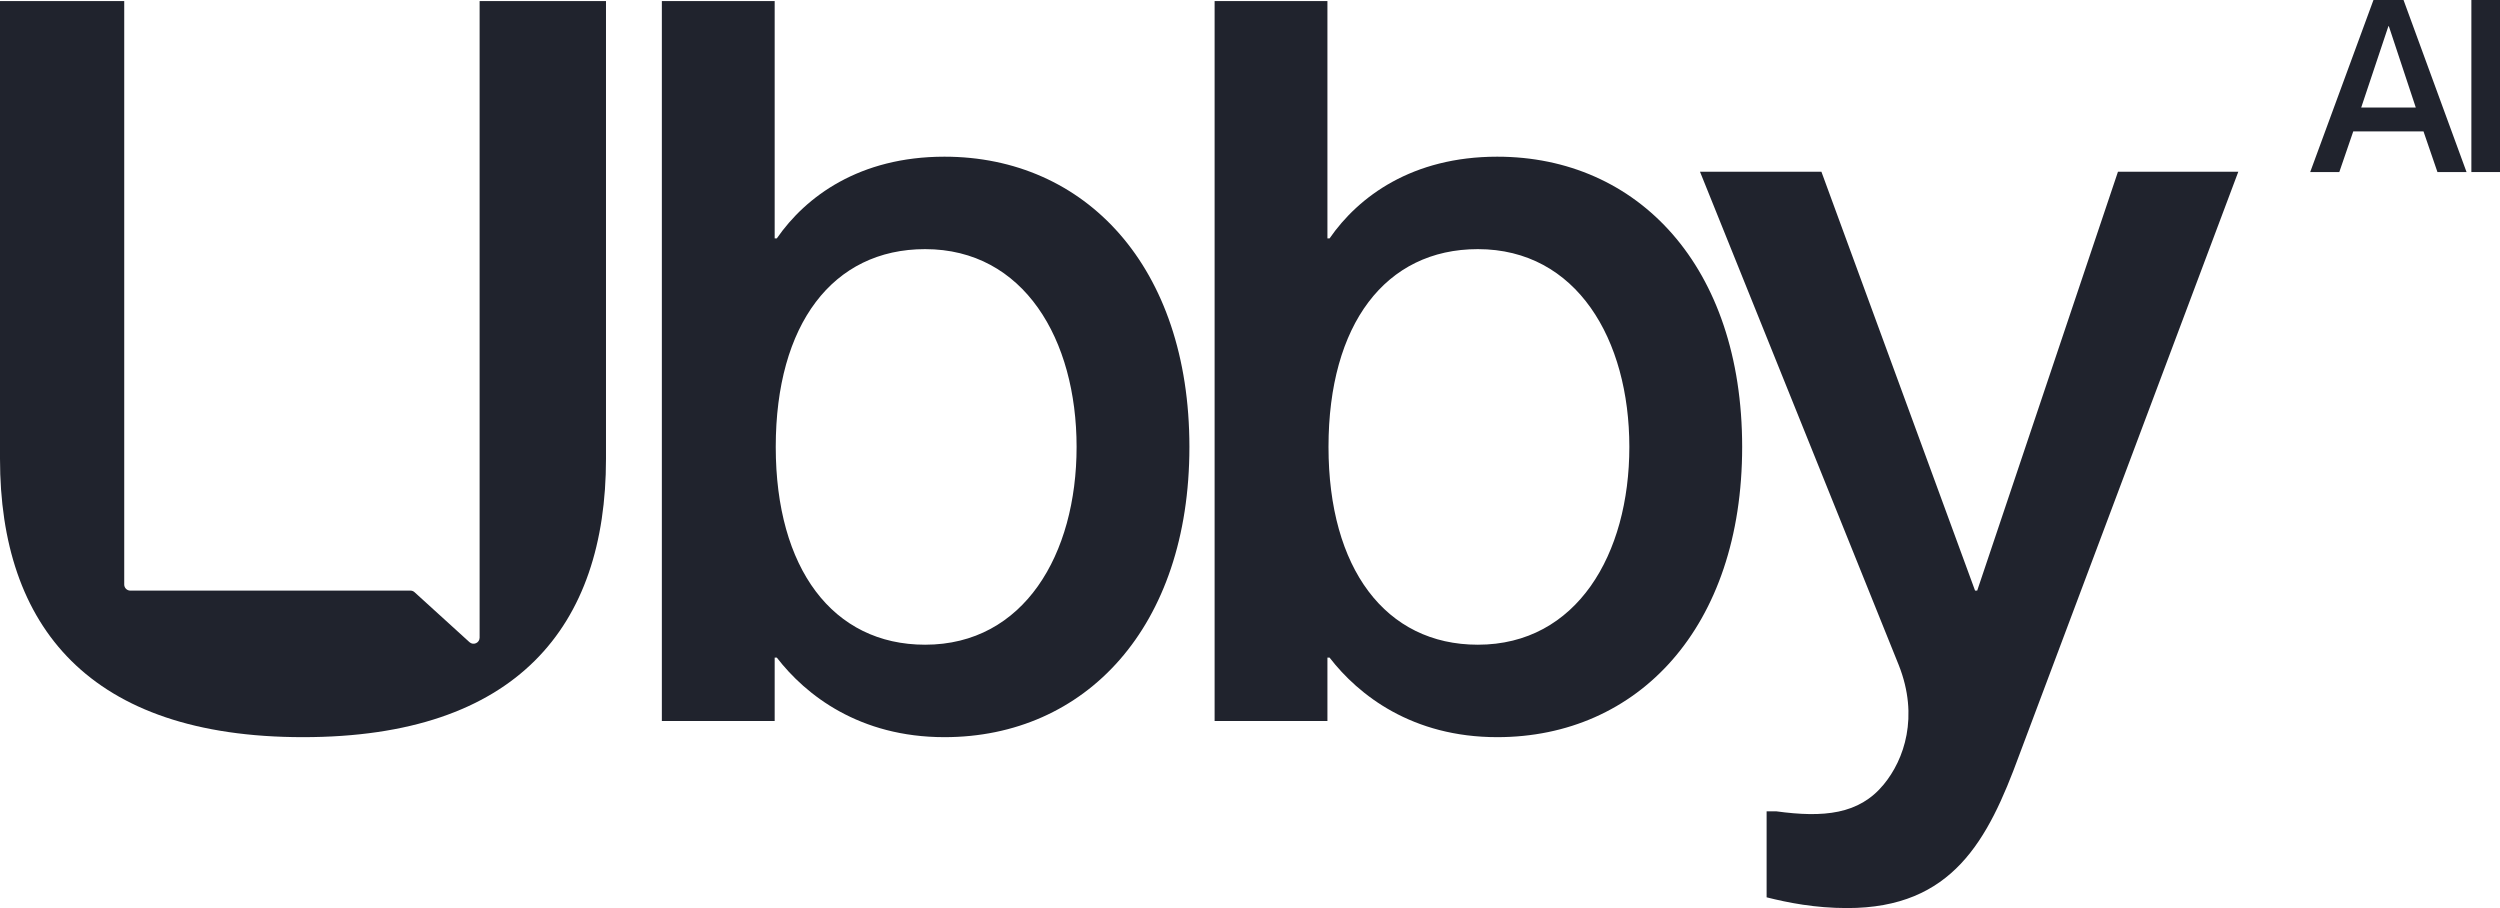
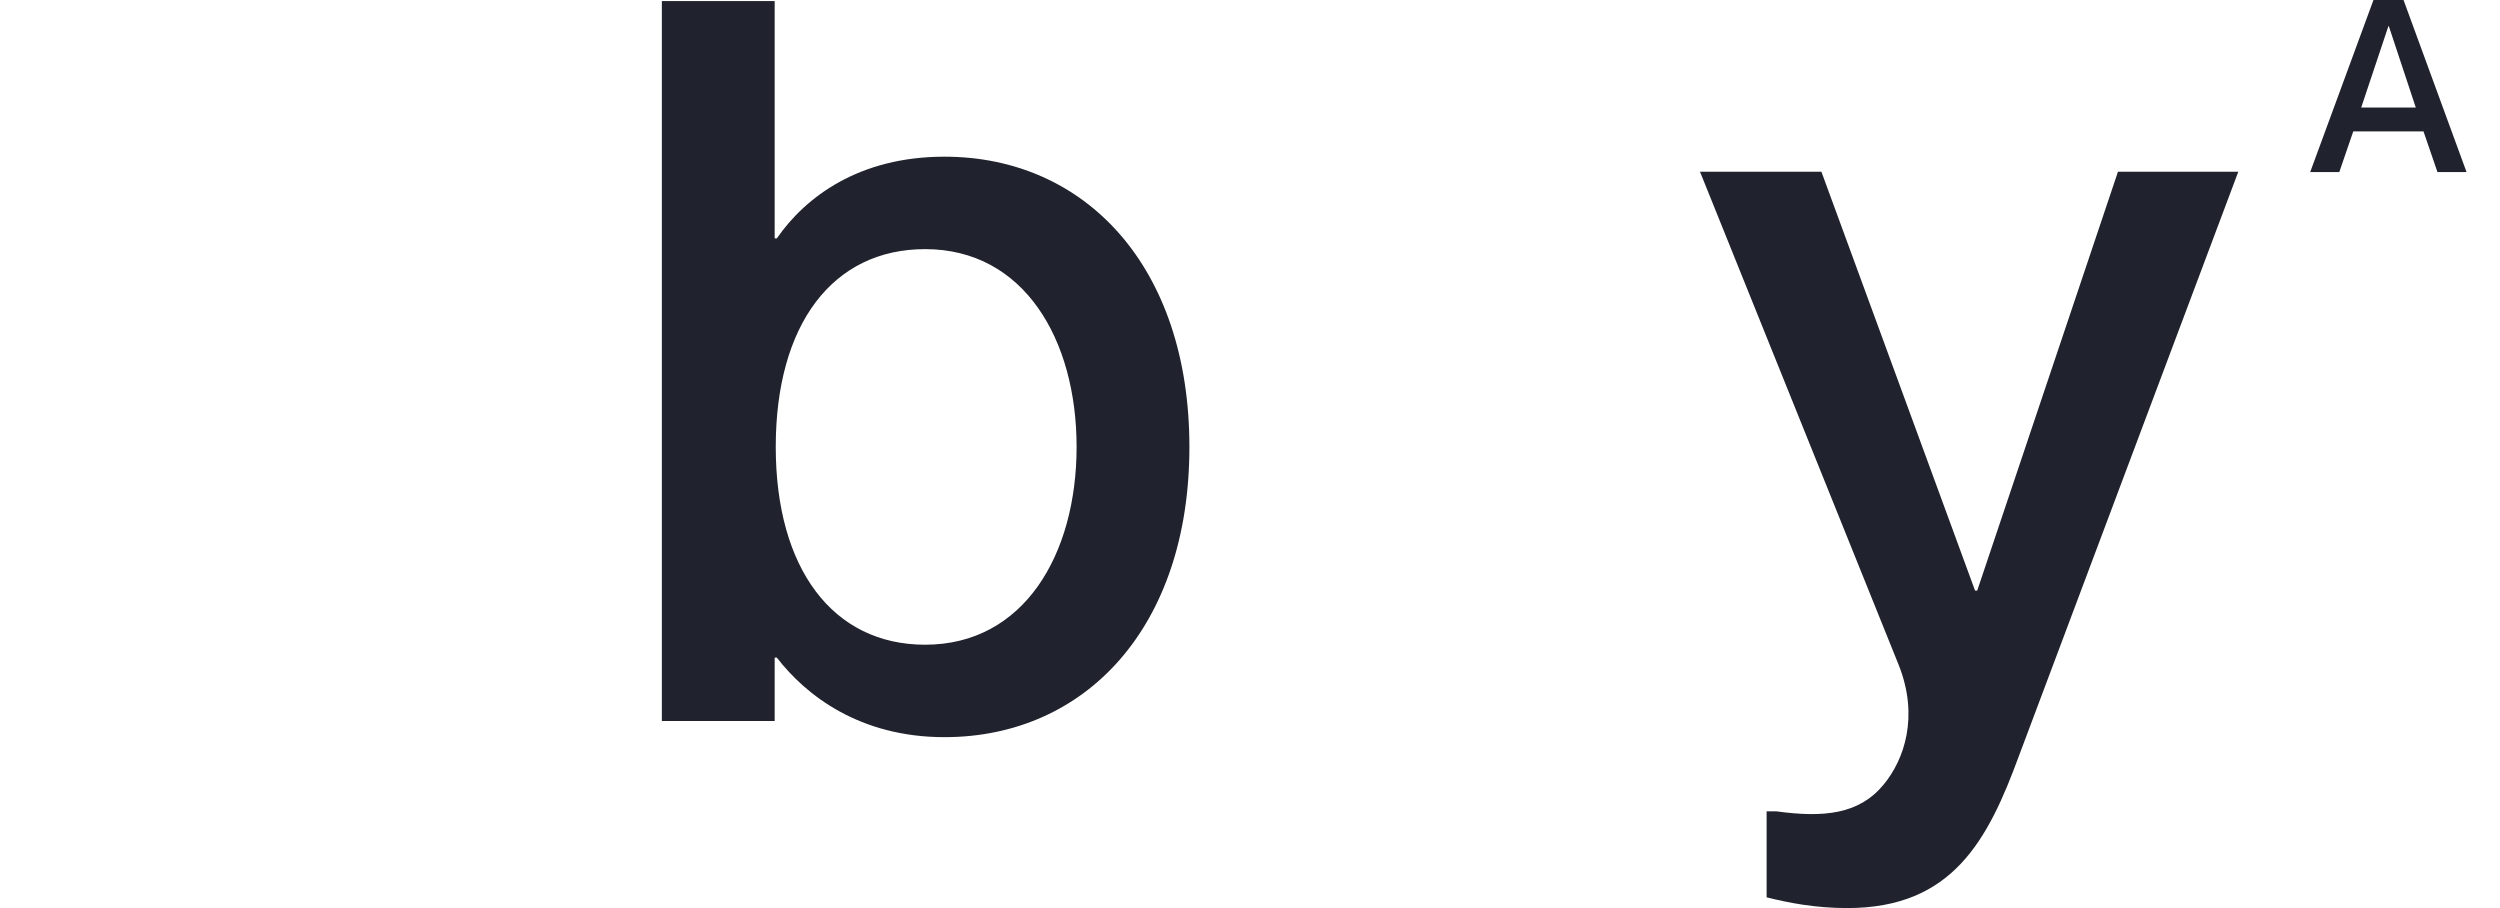
<svg xmlns="http://www.w3.org/2000/svg" width="669" height="243" viewBox="0 0 669 243" fill="none">
-   <path d="M128.344 0.287V170.634C128.344 172.046 126.669 172.787 125.625 171.837L110.927 158.469C110.627 158.197 110.238 158.046 109.833 158.046H34.869C33.971 158.046 33.243 157.318 33.243 156.42V0.287H0V122.761C0 167.635 23.864 197.263 81.082 197.263C138.299 197.263 162.163 167.635 162.163 122.761V0.287H128.344Z" fill="#20232D" />
  <path fill-rule="evenodd" clip-rule="evenodd" d="M252.731 41.93C290.397 41.93 318.286 71.271 318.286 119.597C318.286 167.922 290.397 197.263 252.731 197.263C230.017 197.263 215.641 186.044 207.877 175.976H207.302V192.948H177.112V0.287H207.302V63.792H207.877C215.641 52.573 230.017 41.93 252.731 41.93ZM247.556 172.525C274.008 172.525 288.096 148.362 288.096 119.597C288.096 90.831 274.008 66.668 247.556 66.668C222.829 66.668 207.59 86.804 207.59 119.597C207.59 152.101 222.829 172.525 247.556 172.525Z" fill="#20232D" />
-   <path fill-rule="evenodd" clip-rule="evenodd" d="M466.203 119.597C466.203 71.271 438.313 41.93 400.648 41.93C377.933 41.93 363.557 52.573 355.794 63.792H355.219V0.287H325.029V192.948H355.219V175.976H355.794C363.557 186.044 377.933 197.263 400.648 197.263C438.313 197.263 466.203 167.922 466.203 119.597ZM436.013 119.597C436.013 148.362 421.924 172.525 395.472 172.525C370.745 172.525 355.507 152.101 355.507 119.597C355.507 86.804 370.745 66.668 395.472 66.668C421.924 66.668 436.013 90.831 436.013 119.597Z" fill="#20232D" />
  <path d="M540.314 202.153L598.969 45.958H566.766L529.101 158.046H528.526L487.41 45.958H454.92L508.112 177.99C513.575 191.798 509.549 203.304 504.086 209.92C497.473 217.974 487.985 218.837 475.334 217.111H472.746V240.123C478.497 241.562 485.685 243 494.311 243C522.488 243 531.976 224.878 540.314 202.153Z" fill="#20232D" />
-   <path d="M661.34 0H669V46.041H661.34V0Z" fill="#20232D" />
  <path d="M648.526 35.159H629.731L625.998 46.041H618.21L635.138 0H643.184L660.047 46.041H652.259L648.526 35.159ZM631.855 28.784H646.466L639.257 7.019H639.129L631.855 28.784Z" fill="#20232D" />
</svg>